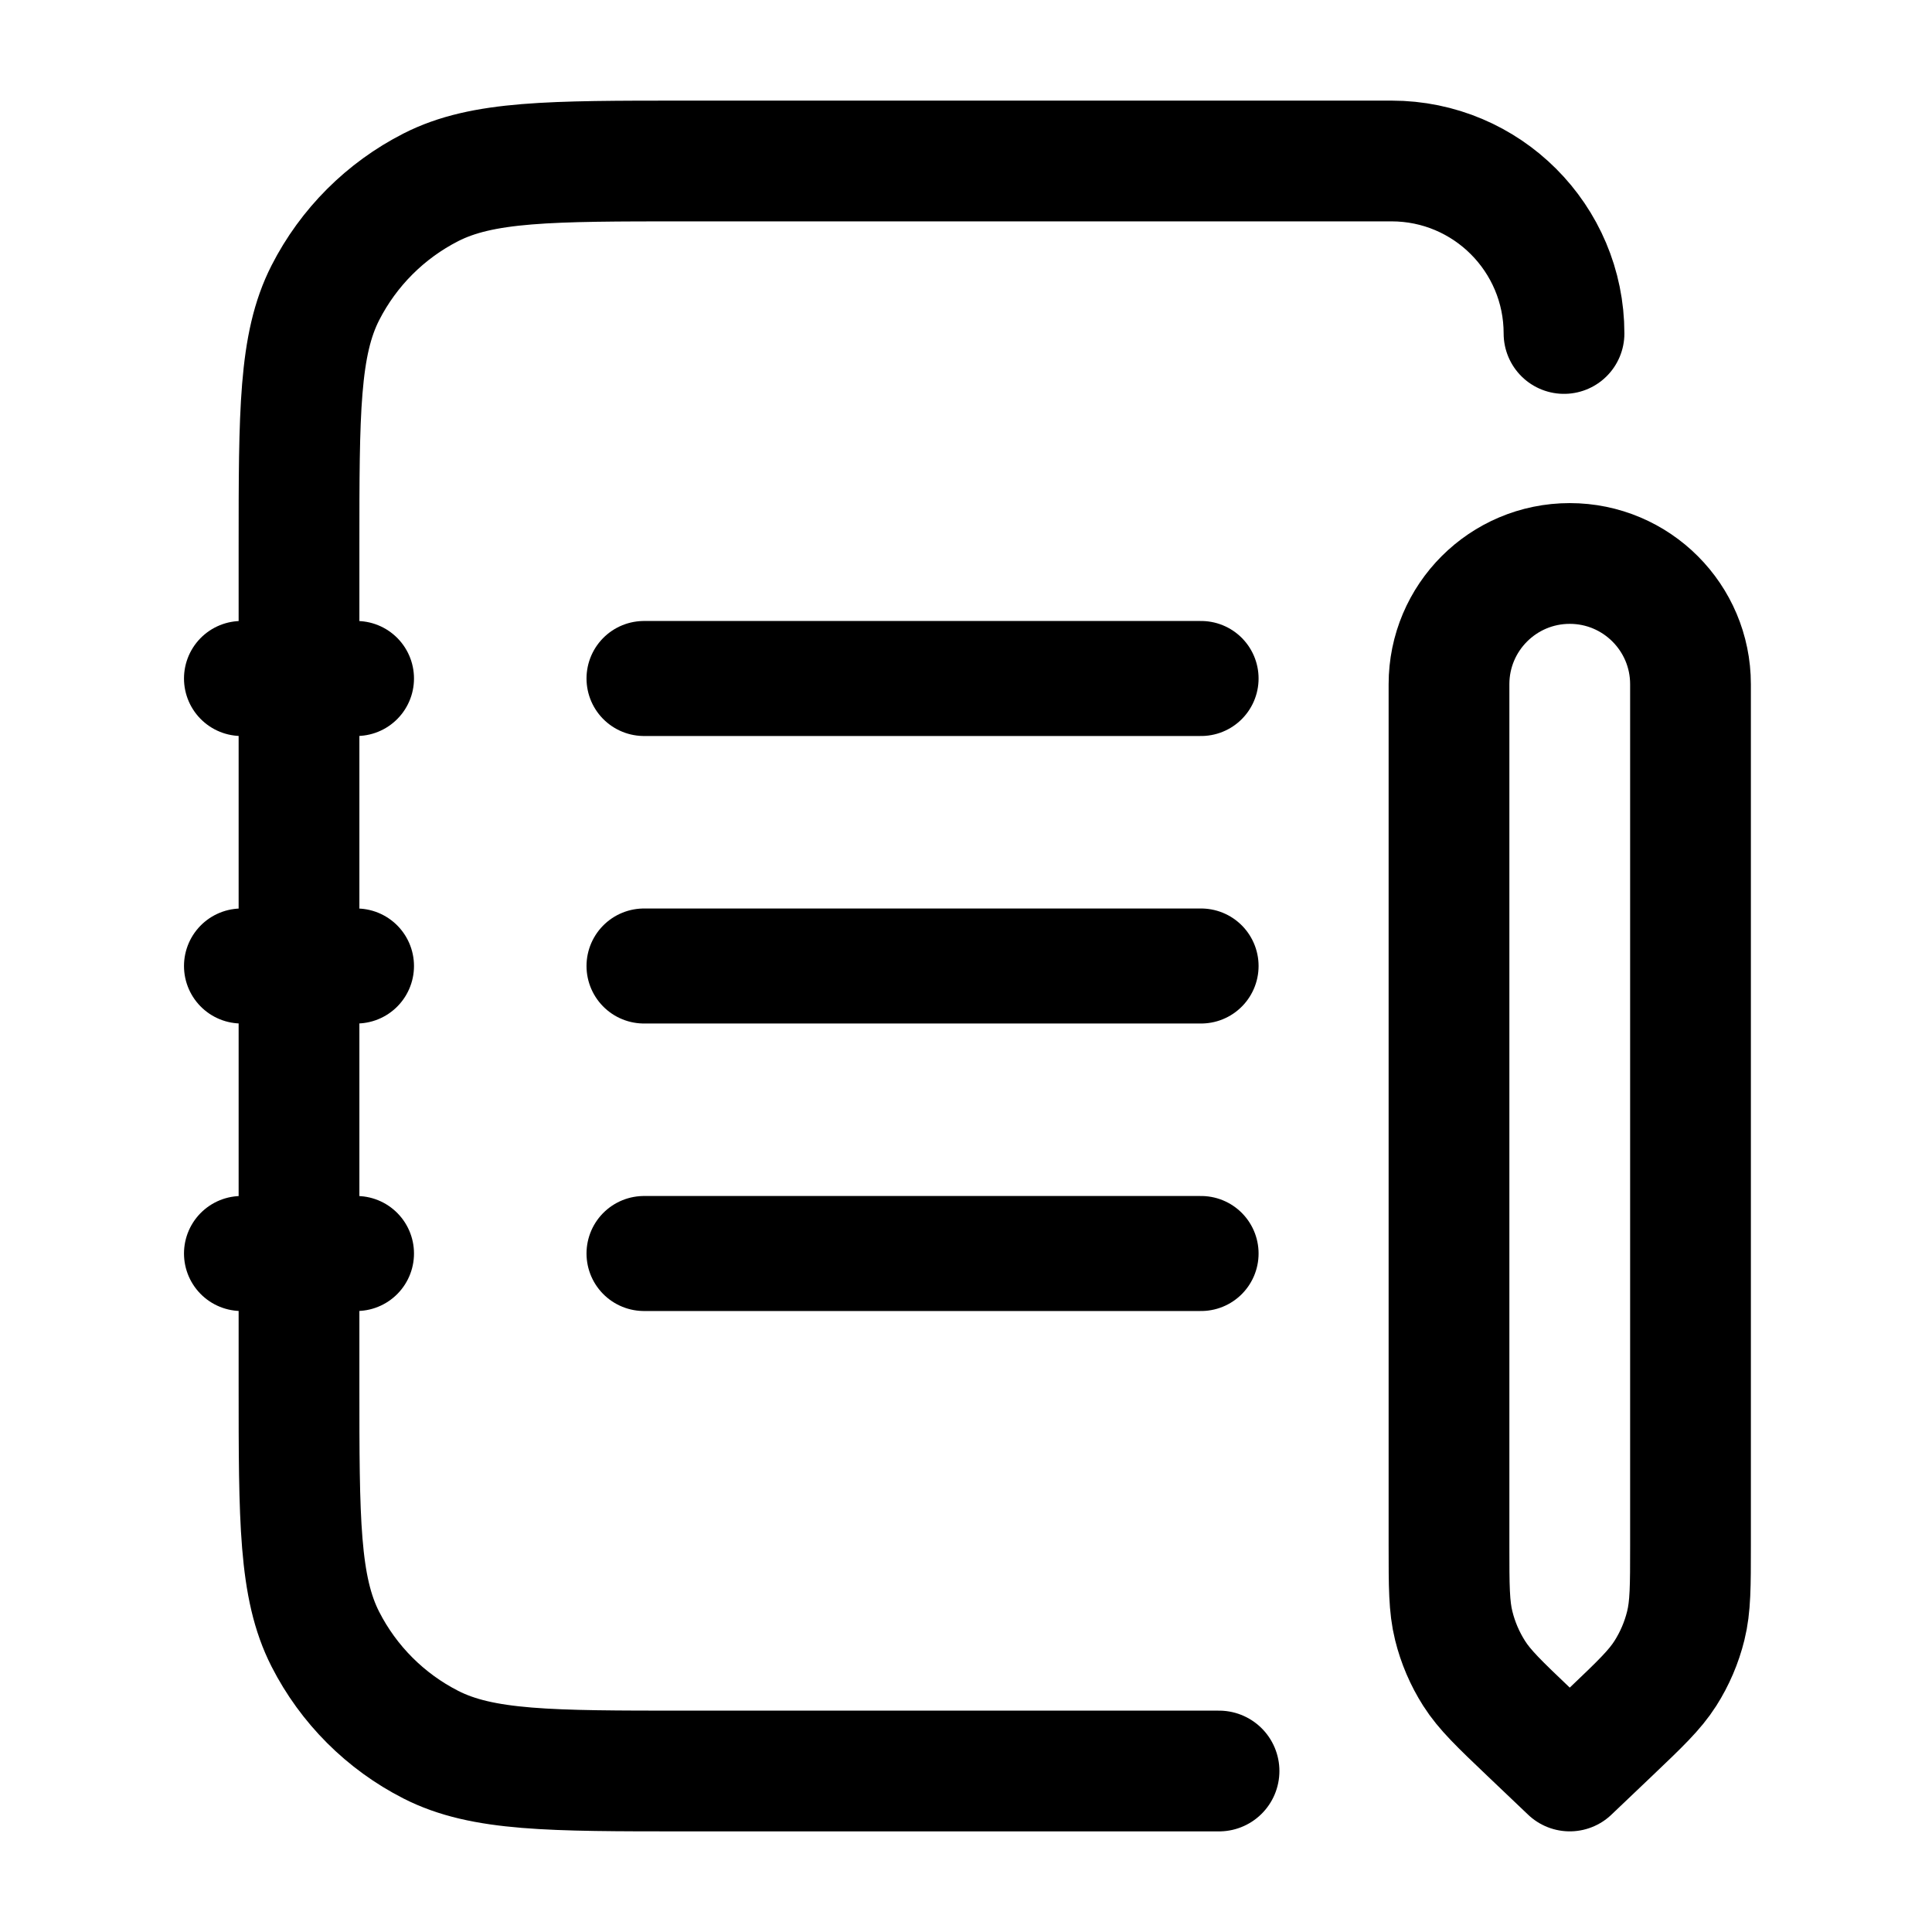
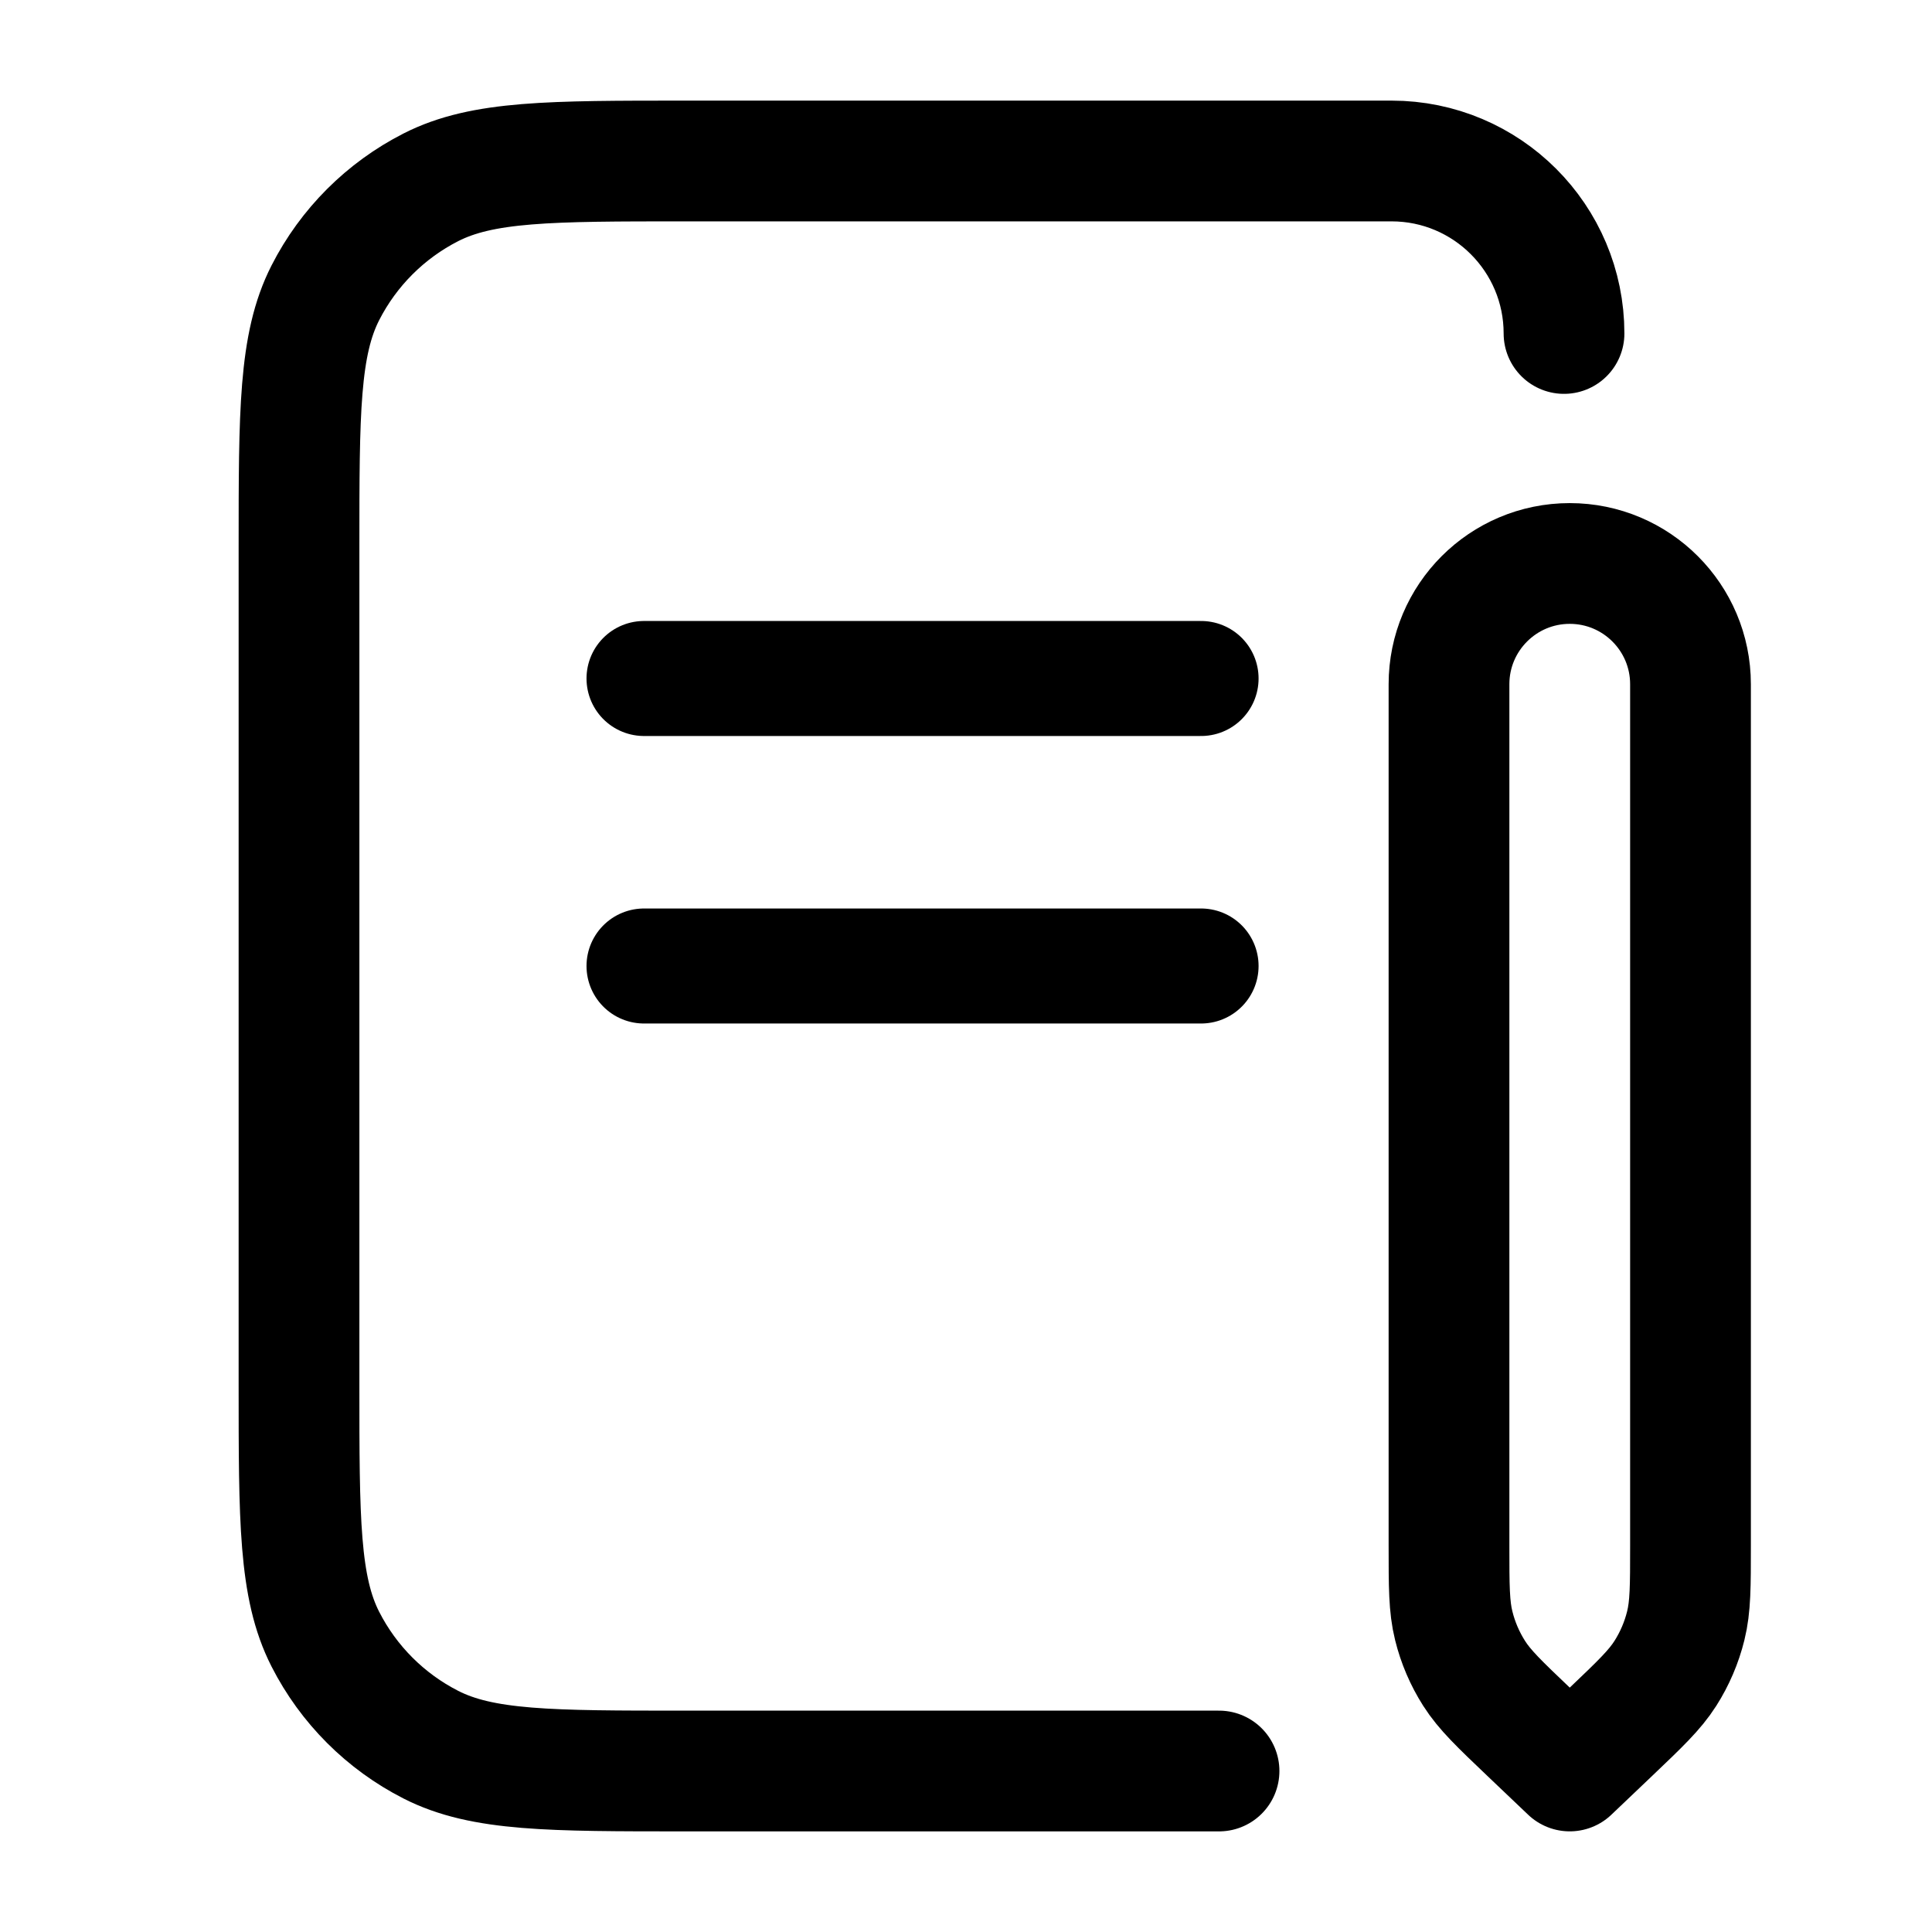
<svg xmlns="http://www.w3.org/2000/svg" width="64" height="64" viewBox="0 0 64 64" fill="none">
  <path d="M40.382 58.667L22.705 58.667C18.225 58.667 15.985 58.667 14.273 57.795C12.768 57.028 11.544 55.804 10.777 54.298C9.905 52.587 9.905 50.347 9.905 45.867V18.133C9.905 13.653 9.905 11.413 10.777 9.701C11.544 8.196 12.768 6.972 14.273 6.205C15.985 5.333 18.225 5.333 22.705 5.333H46.096C49.252 5.333 51.81 7.892 51.81 11.047V11.047" stroke="currentColor" stroke-width="4" stroke-linecap="round" />
-   <path d="M8 32H11.809" stroke="currentColor" stroke-width="3.81" stroke-linecap="round" stroke-linejoin="round" />
-   <path d="M8 22.476H11.809" stroke="currentColor" stroke-width="3.81" stroke-linecap="round" stroke-linejoin="round" />
-   <path d="M8 41.524H11.809" stroke="currentColor" stroke-width="3.81" stroke-linecap="round" stroke-linejoin="round" />
  <path d="M21.334 22.476H39.787" stroke="currentColor" stroke-width="3.81" stroke-linecap="round" stroke-linejoin="round" />
  <path d="M21.334 32H39.787" stroke="currentColor" stroke-width="3.81" stroke-linecap="round" stroke-linejoin="round" />
-   <path d="M21.334 41.524H39.787" stroke="currentColor" stroke-width="3.81" stroke-linecap="round" stroke-linejoin="round" />
  <path d="M48 51.2V22.666C48 20.457 49.791 18.666 52 18.666C54.209 18.666 56 20.457 56 22.666V51.2C56 52.548 56 53.222 55.843 53.854C55.705 54.414 55.476 54.948 55.166 55.435C54.816 55.984 54.328 56.449 53.352 57.379L52 58.666L50.648 57.379C49.672 56.449 49.184 55.984 48.834 55.435C48.524 54.948 48.295 54.414 48.157 53.854C48 53.222 48 52.548 48 51.2Z" stroke="currentColor" stroke-width="4" stroke-linecap="round" stroke-linejoin="round" />
</svg>